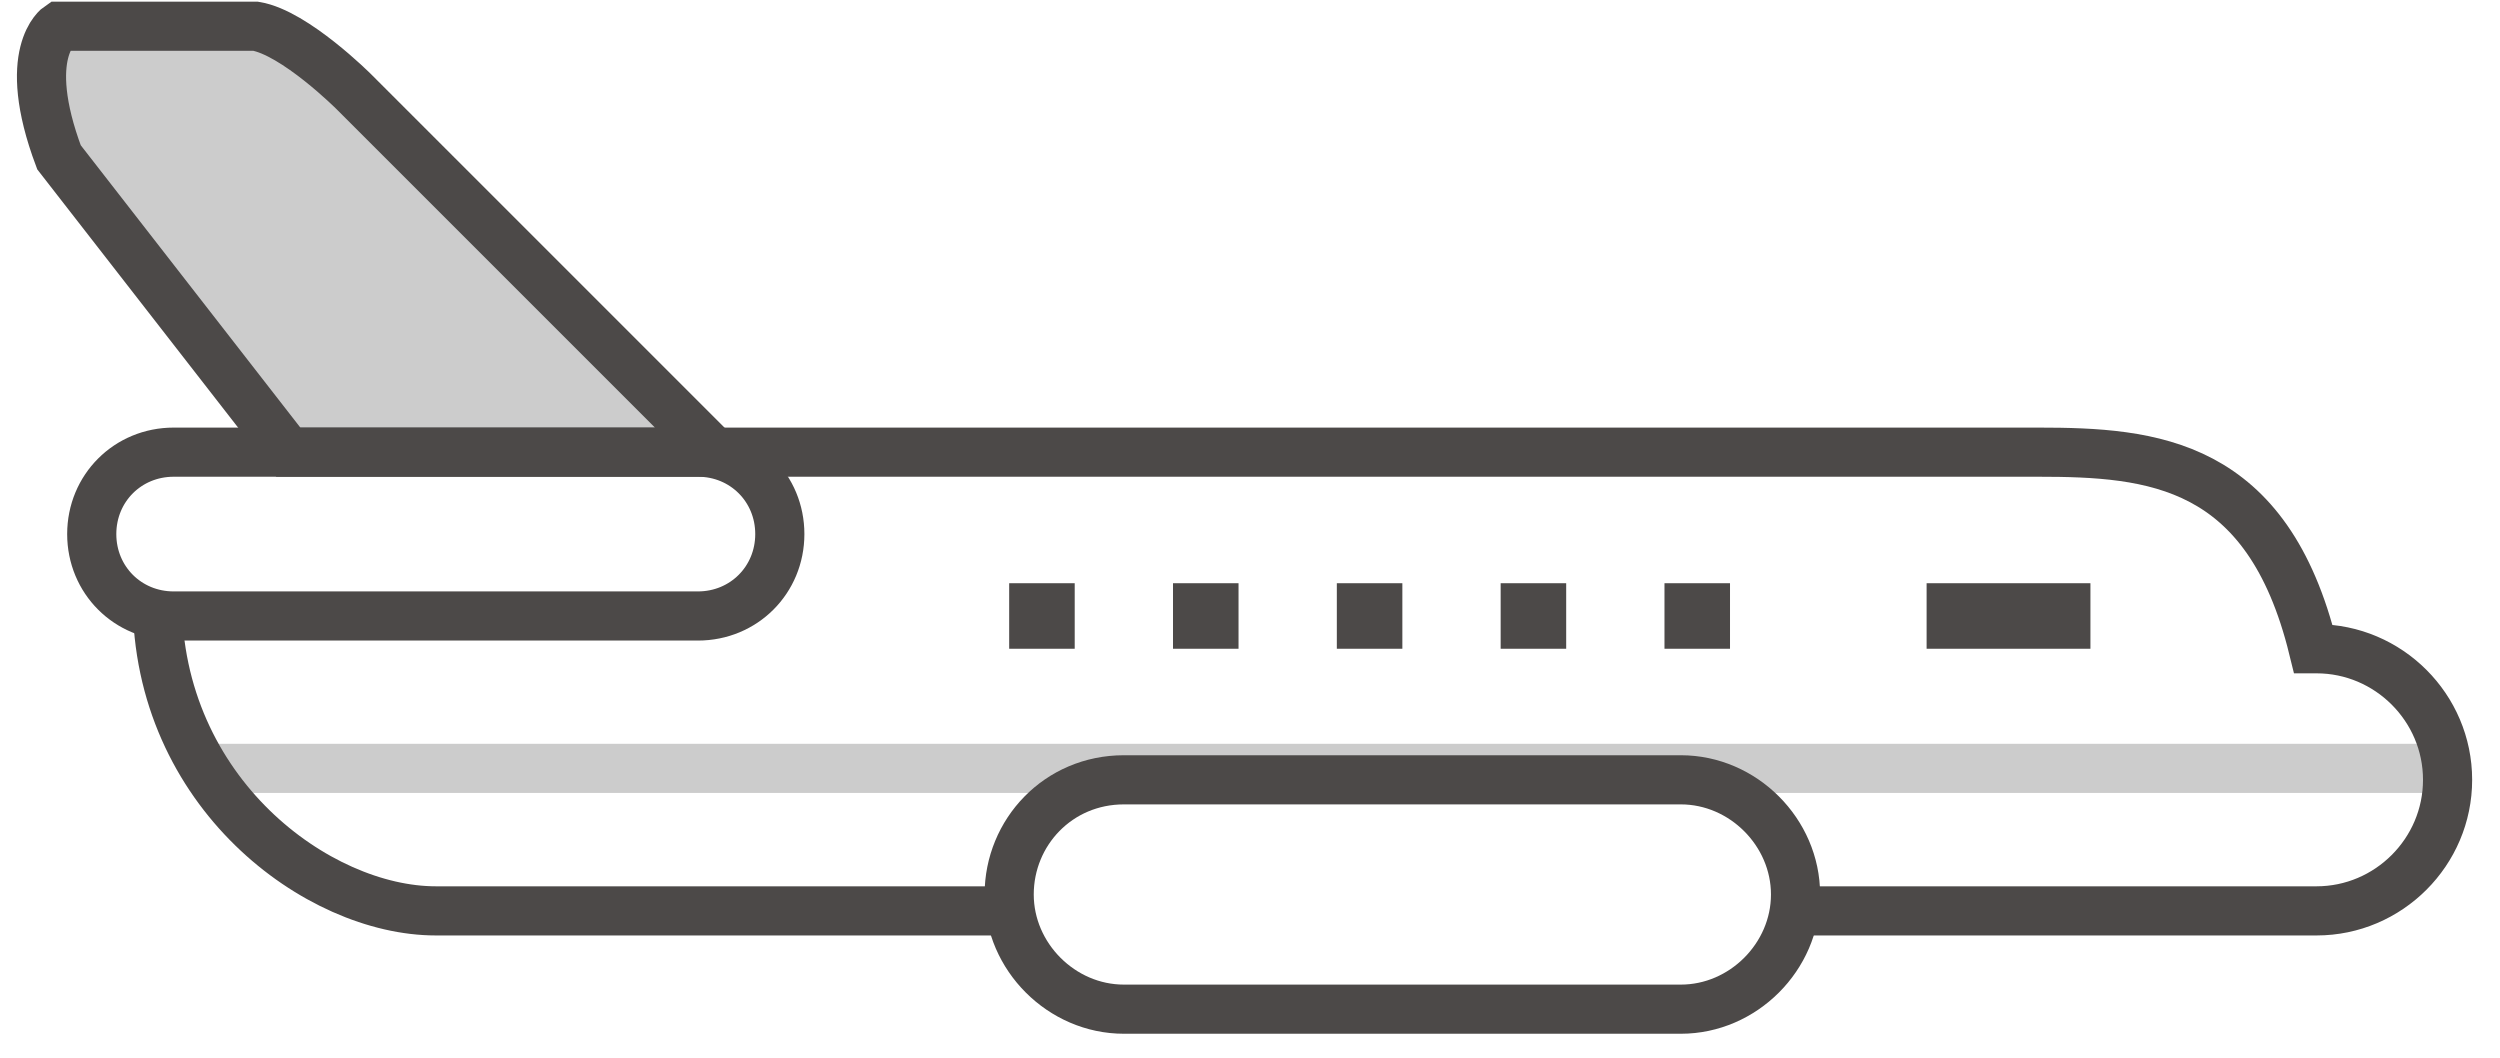
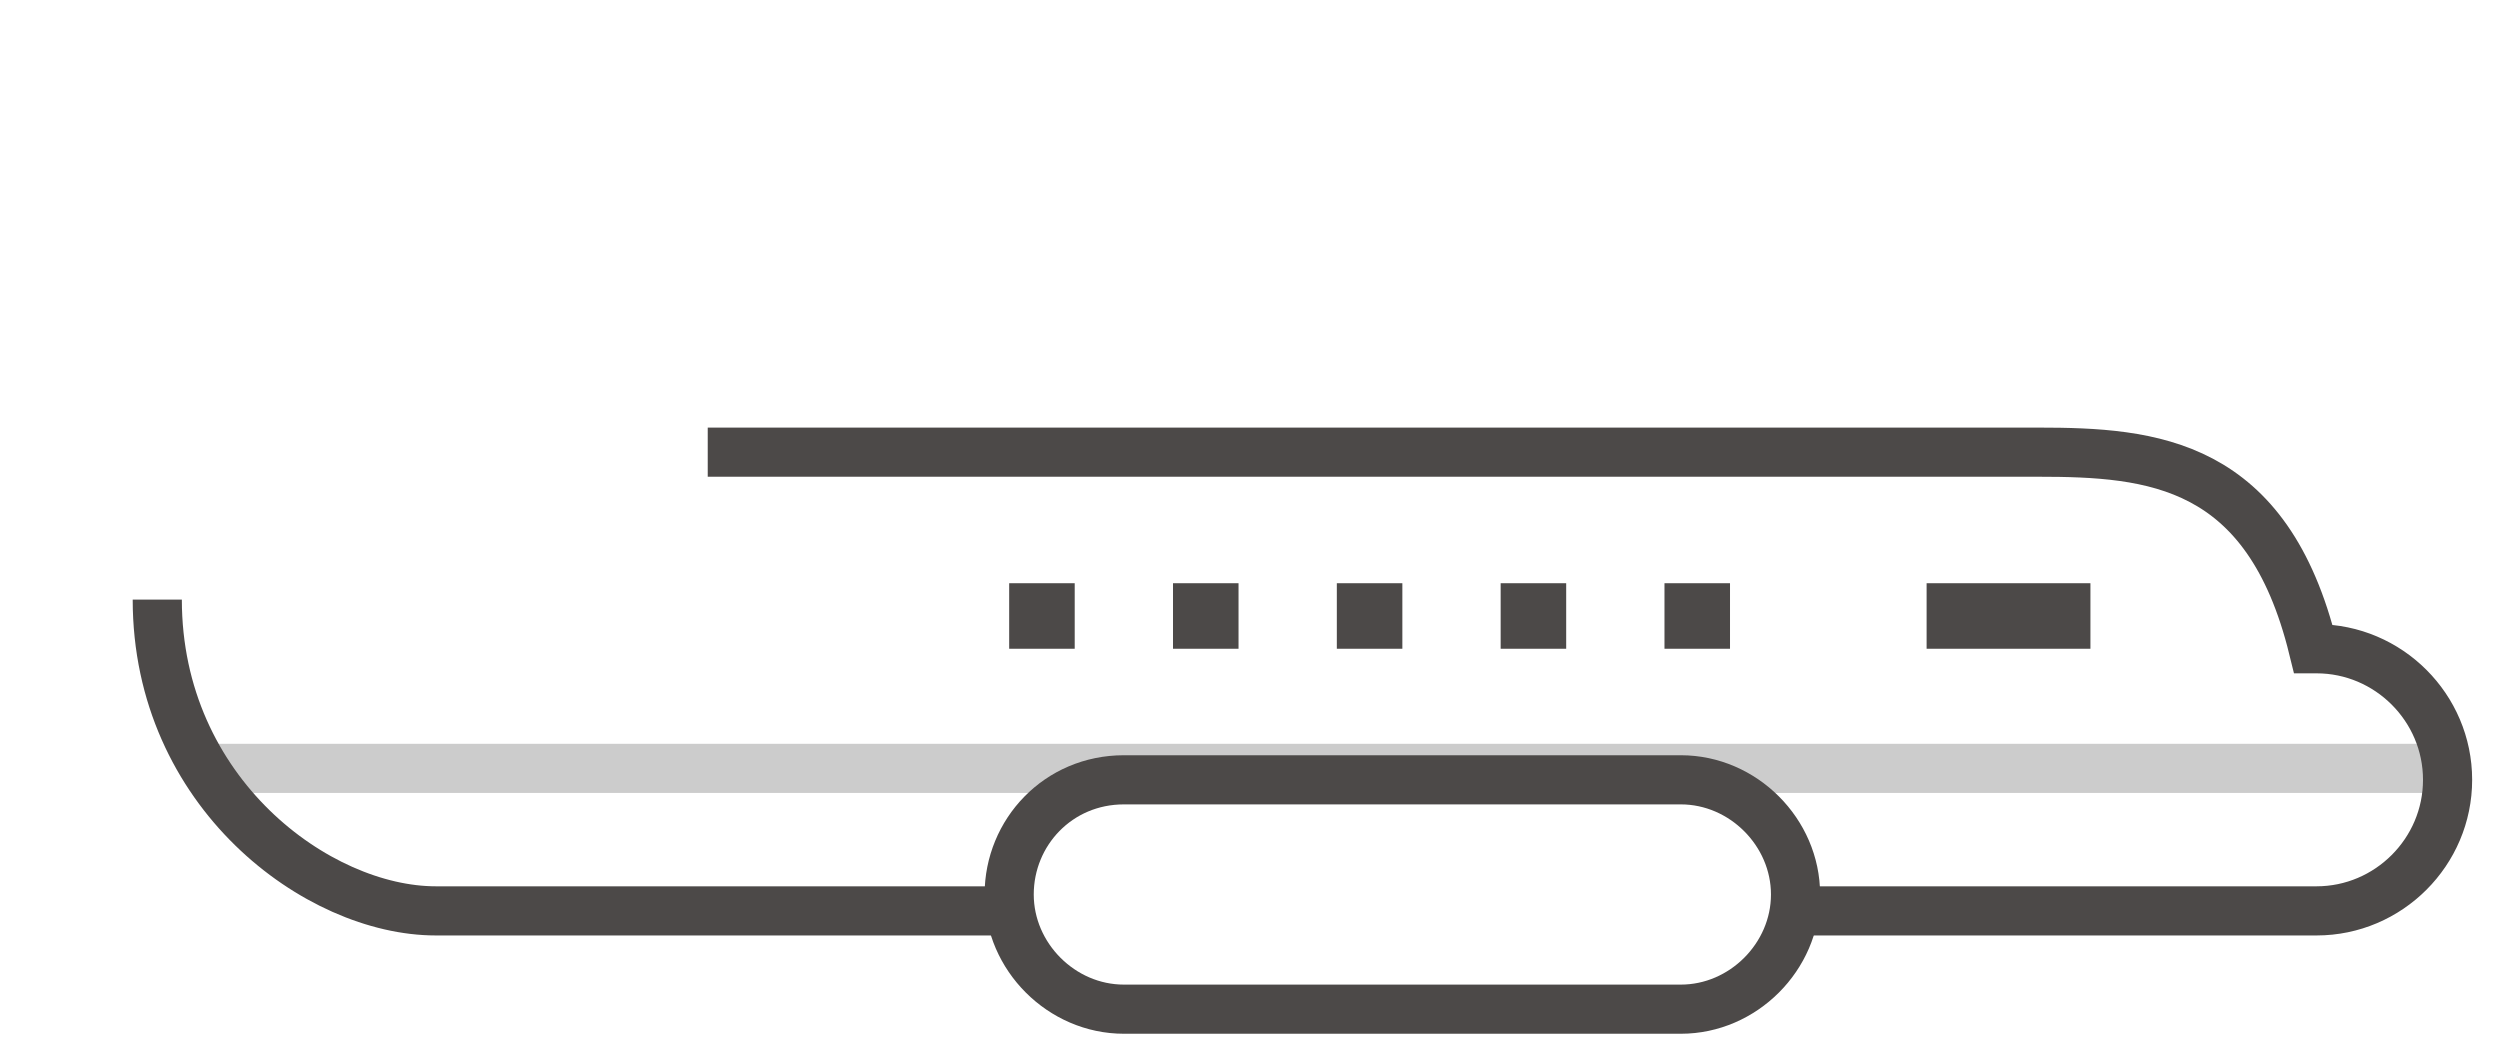
<svg xmlns="http://www.w3.org/2000/svg" version="1.1" id="图层_1" x="0px" y="0px" viewBox="0 0 76.3 32.3" style="enable-background:new 0 0 76.3 32.3;" xml:space="preserve">
  <style type="text/css">
	.st0{fill:#CCCCCC;}
	.st1{fill:none;stroke:#4C4948;stroke-width:1.5;}
	.st2{fill:#CCCCCC;stroke:#4C4948;stroke-width:1.5;}
	.st3{fill:#4C4948;}
</style>
  <path class="st0" d="M5.8,22.7h69v1.5h-68L5.8,22.7z" />
  <path class="st1" d="M30.7,27.8c-8.3,0-13.9,0-13.9,0h-3.5c-3.6,0-8.5-3.6-8.5-9.5 M21.6,13.8c14,0,40.6,0,40.6,0c3.5,0,7,0.3,8.4,6  h0.1c2.2,0,4,1.8,4,4s-1.8,4-4,4h-6.5c0,0-3.4,0-9.6,0" />
-   <path class="st2" d="M21.8,13.8l-11-11c0,0-1.8-1.8-3-2h-6c0,0-1.2,0.8,0,4l7,9H21.8z" />
  <path class="st3" d="M58.8,19.8v-2h5v2H58.8z M50.8,17.8h2v2h-2V17.8z M45.8,17.8h2v2h-2V17.8z M40.8,17.8h2v2h-2V17.8z M35.8,17.8  h2v2h-2V17.8z M30.8,17.8h2v2h-2V17.8z" />
  <path class="st1" d="M34.3,23.8h17c1.9,0,3.5,1.6,3.5,3.5s-1.6,3.5-3.5,3.5h-17c-1.9,0-3.5-1.6-3.5-3.5S32.3,23.8,34.3,23.8z" />
-   <path class="st1" d="M5.3,13.8h16c1.4,0,2.5,1.1,2.5,2.5s-1.1,2.5-2.5,2.5h-16c-1.4,0-2.5-1.1-2.5-2.5S3.9,13.8,5.3,13.8z" />
</svg>